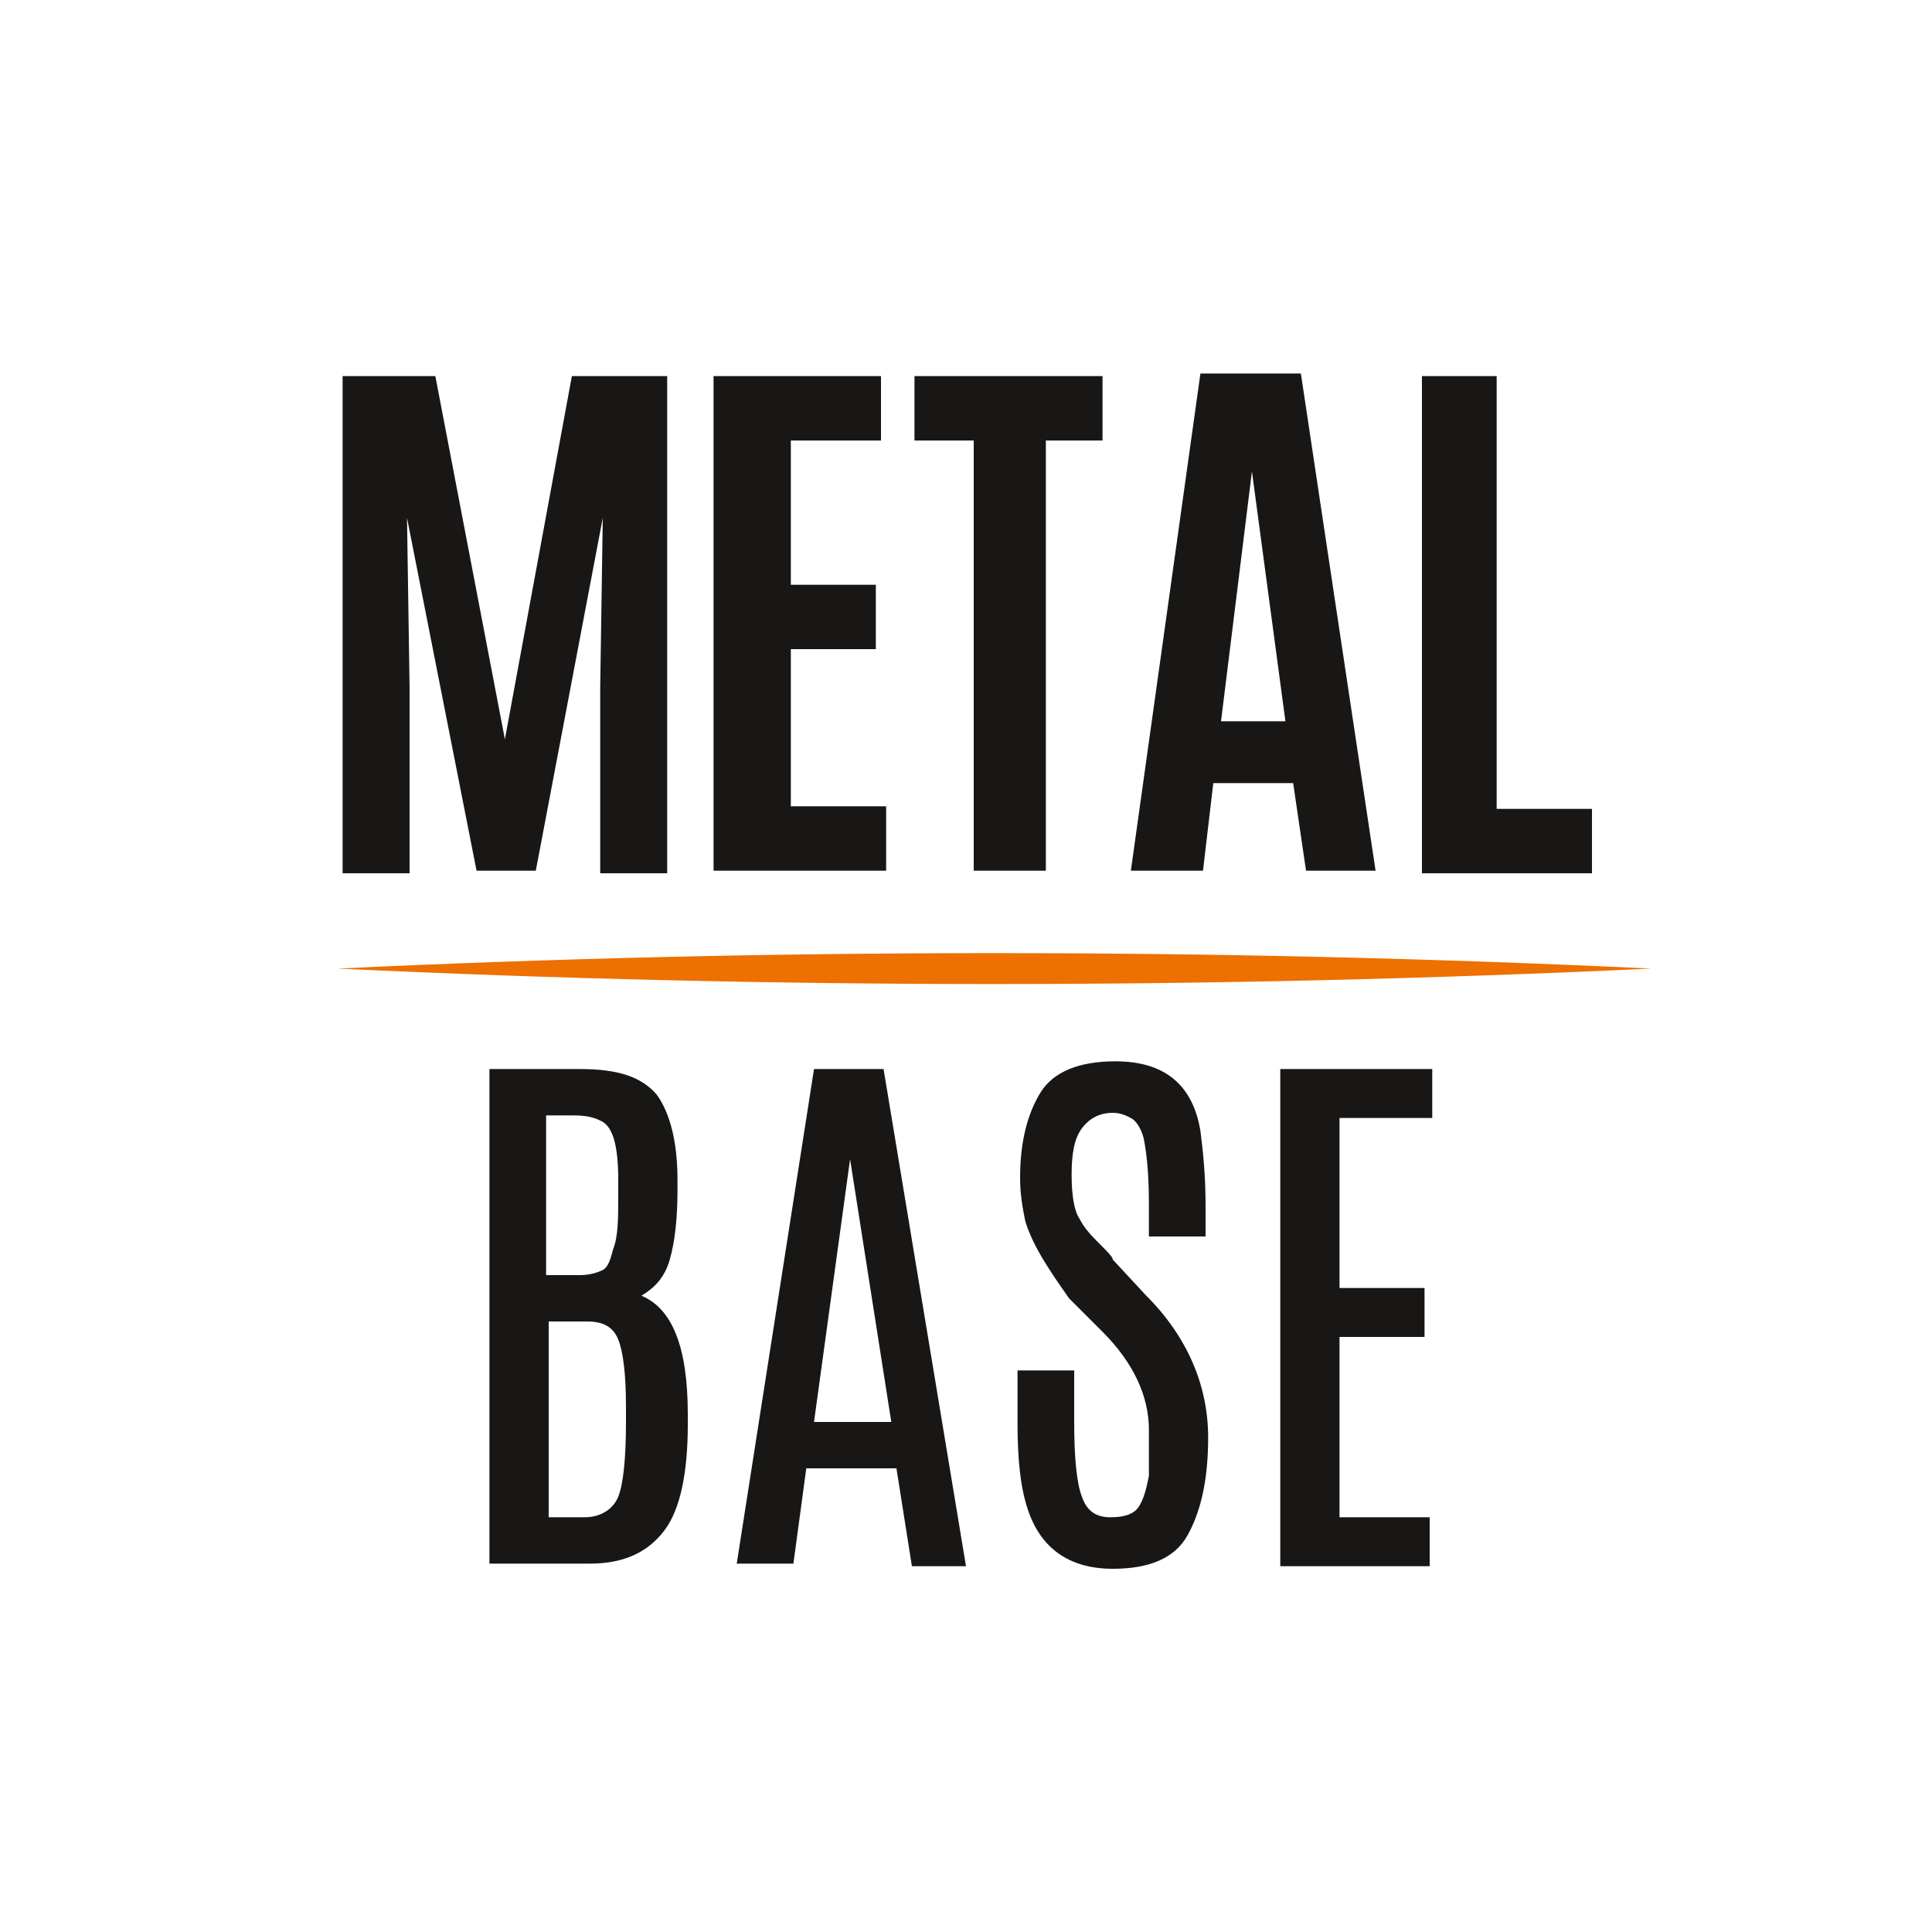
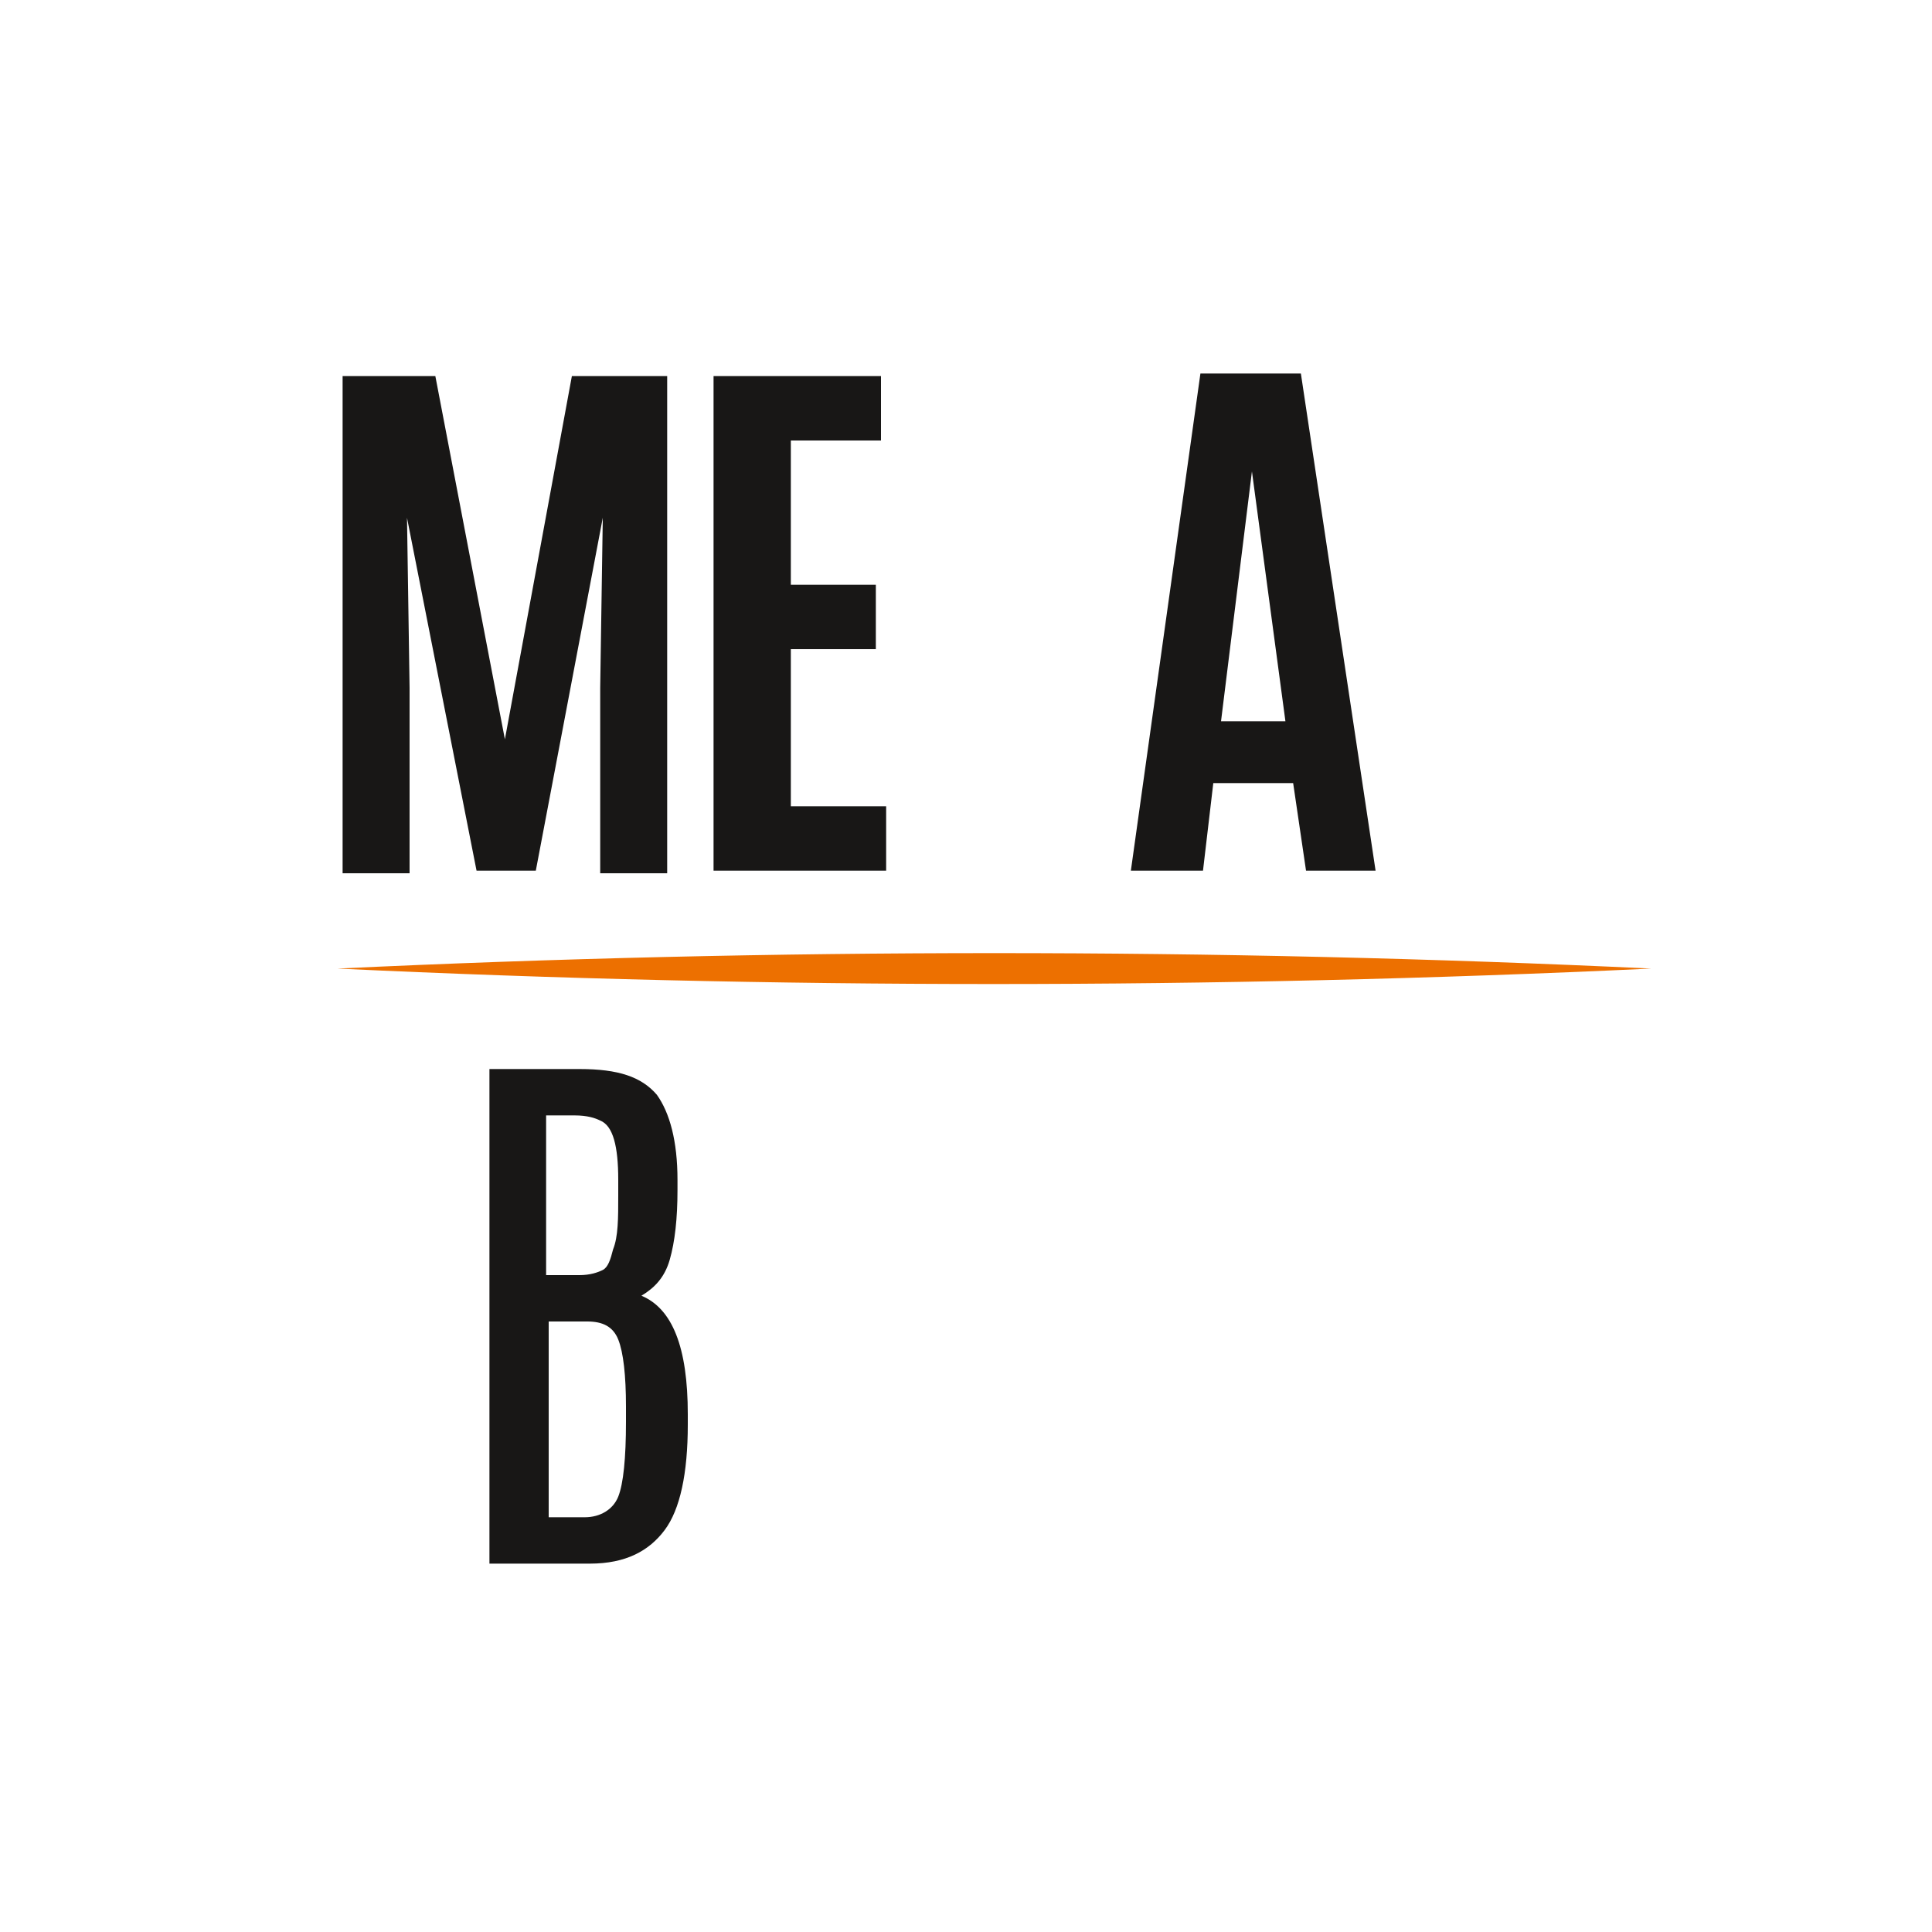
<svg xmlns="http://www.w3.org/2000/svg" version="1.1" id="Layer_1" x="0px" y="0px" viewBox="0 0 75 75" style="enable-background:new 0 0 75 75;" xml:space="preserve">
  <style type="text/css">
	.st0{fill:none;}
	.st1{fill:url(#SVGID_1_);}
	.st2{fill:none;stroke:#000000;stroke-width:0.717;stroke-miterlimit:10;}
	
		.st3{fill:url(#SVGID_00000083060361507371707580000012047771605505018242_);stroke:#000000;stroke-width:0.717;stroke-miterlimit:10;}
	.st4{fill:url(#SVGID_00000100374410069366126900000001872177201131636409_);}
	.st5{fill:url(#SVGID_00000009586848535852088340000007936447906900684705_);}
	.st6{fill:url(#SVGID_00000042728378746568194290000005014128922495150481_);}
	.st7{fill:url(#SVGID_00000101099332542640573630000016780576274289617827_);}
	.st8{fill:url(#SVGID_00000107548004121554795160000006075189004490128000_);}
	.st9{fill:url(#SVGID_00000023975036115931766880000006201511067735877564_);}
	.st10{fill:url(#SVGID_00000016784056264113998640000006727239135516728999_);}
	.st11{fill:url(#SVGID_00000126323961488632211480000002567937351976501636_);}
	.st12{fill:url(#SVGID_00000084531157356735319360000007199117789735910581_);}
	.st13{fill:url(#SVGID_00000013904603662929176110000002723300243375776671_);}
	.st14{fill:url(#SVGID_00000041267706886609168900000007782056823820601275_);}
	.st15{fill:url(#SVGID_00000165233964087543646160000016249828705898164116_);}
	.st16{fill:#FFFFFF;stroke:#FFFFFF;stroke-width:1.069;stroke-miterlimit:10;}
	.st17{fill:none;stroke:#FFFFFF;stroke-width:1.069;stroke-miterlimit:10;}
	.st18{fill:#181716;}
	.st19{fill:#ED7000;}
	.st20{fill:url(#SVGID_00000019636407929709772410000017259451657143221949_);}
	.st21{fill:url(#SVGID_00000062913610554983388040000007748354479206979207_);}
	.st22{fill:url(#SVGID_00000096035069597284161810000017551171719592656290_);}
	.st23{opacity:0.35;}
	.st24{fill:url(#SVGID_00000125564910243703491540000000464719935631295674_);}
	.st25{fill:url(#SVGID_00000152985069060425368760000002358451796413626559_);}
	.st26{fill:url(#SVGID_00000085949829983158977940000009860910408911123383_);}
	.st27{fill:#FFFFFF;}
	.st28{fill:#000001;}
	.st29{fill:#7C7A7D;}
	.st30{fill:#231F20;}
	.st31{fill:#181716;stroke:#181716;stroke-width:0.269;stroke-miterlimit:10;}
	.st32{fill:#EB6500;}
	.st33{fill:url(#SVGID_00000070106009469946894950000003825237952531086783_);}
	.st34{fill:url(#SVGID_00000052808066893669885620000003726509384867553973_);}
	.st35{fill:url(#SVGID_00000077296382411741573190000005285738030134835882_);}
	.st36{fill:url(#SVGID_00000091706216620802819690000007013737685354309761_);}
	.st37{fill:url(#SVGID_00000138543536966490318900000015088849083486359426_);}
	.st38{fill:url(#SVGID_00000064340481502604590020000011839688007739782545_);}
	.st39{fill:none;stroke:#ED7000;stroke-width:1.28;stroke-miterlimit:10;}
	
		.st40{fill:url(#SVGID_00000142146518728318044510000009211400250536666805_);stroke:#181716;stroke-width:0.64;stroke-miterlimit:10;}
	
		.st41{fill:url(#SVGID_00000165950179200940515040000017013053350901540031_);stroke:#181716;stroke-width:0.64;stroke-miterlimit:10;}
	.st42{fill:#D9DADB;stroke:#54565A;stroke-width:0.41;stroke-miterlimit:10;}
	.st43{fill:#636569;stroke:#54565A;stroke-width:0.41;stroke-miterlimit:10;}
	.st44{fill:#A4A5A8;stroke:#54565A;stroke-width:0.41;stroke-miterlimit:10;}
	.st45{fill:#C7C8C9;stroke:#54565A;stroke-width:0.41;stroke-miterlimit:10;}
	.st46{fill:#838588;stroke:#54565A;stroke-width:0.41;stroke-miterlimit:10;}
	.st47{fill:#737478;stroke:#54565A;stroke-width:0.41;stroke-miterlimit:10;}
	.st48{fill:#FEFEFE;stroke:#54565A;stroke-width:0.41;stroke-miterlimit:10;}
	.st49{fill:#ED6600;}
	.st50{fill:#E3E3E4;stroke:#54565A;stroke-width:0.408;stroke-miterlimit:10;}
	.st51{fill:#636569;stroke:#54565A;stroke-width:0.408;stroke-miterlimit:10;}
	.st52{fill:#A4A5A8;stroke:#54565A;stroke-width:0.408;stroke-miterlimit:10;}
	.st53{fill:#BFC0C1;stroke:#54565A;stroke-width:0.408;stroke-miterlimit:10;}
	.st54{fill:#949598;stroke:#54565A;stroke-width:0.408;stroke-miterlimit:10;}
	.st55{fill:#737478;stroke:#54565A;stroke-width:0.408;stroke-miterlimit:10;}
	.st56{fill:#838588;stroke:#54565A;stroke-width:0.408;stroke-miterlimit:10;}
	.st57{fill:#FFFFFF;stroke:#54565A;stroke-width:0.408;stroke-miterlimit:10;}
	.st58{fill:url(#SVGID_00000022534590085894355420000016616865464213194927_);}
	.st59{fill:url(#SVGID_00000145046479190186816400000010609711408952189863_);}
	.st60{fill:url(#SVGID_00000144337502114300216060000002837278237556036496_);}
	.st61{fill:url(#SVGID_00000169527878324137270320000014972337380927217043_);}
	.st62{fill:url(#SVGID_00000081632747933735694580000017206028691040156314_);}
	.st63{fill:url(#SVGID_00000159445448263114774500000010693298072399824004_);}
	.st64{fill:url(#SVGID_00000119086856573746926020000005782340441839838625_);}
	.st65{fill:url(#SVGID_00000044884201574159130550000002962612966580060049_);}
	.st66{fill:url(#SVGID_00000001623671931711277410000008089640041221891763_);}
	.st67{fill:url(#SVGID_00000097490361248236967660000011039831662407557028_);}
	.st68{fill:url(#SVGID_00000159442428683375113990000013086068599058496896_);}
	.st69{fill:url(#SVGID_00000053523652888895634300000017346592657429890705_);}
	.st70{fill:url(#SVGID_00000082350609170207350360000002472251225488533666_);}
	.st71{fill:url(#SVGID_00000089541187212428650450000012726896454332901516_);}
	.st72{fill:url(#SVGID_00000121259198424252182520000008249249574754341275_);}
	.st73{fill:url(#SVGID_00000091728939677737064170000001368732072292452491_);}
	.st74{fill:url(#SVGID_00000034775958894794838440000012085652015306582694_);}
	.st75{fill:url(#SVGID_00000005965518726212708930000008059289677057393575_);}
	.st76{fill:url(#SVGID_00000054977738344363449430000013057378321782515625_);}
	.st77{fill:url(#SVGID_00000134220866207230499680000013876598530128848547_);}
	.st78{fill:url(#SVGID_00000148640588497606281300000014205864146251382951_);}
	.st79{fill:url(#SVGID_00000028305402113593778270000002004548382659156363_);}
	.st80{fill:url(#SVGID_00000062169016154743784140000001816433878303044499_);}
</style>
  <g>
    <g>
      <path class="st18" d="M13.3,33.8V14.6h3.6l2.7,14.1l2.6-14.1h3.7v19.3h-2.6v-7.2l0.1-6.6l-2.6,13.7h-2.3l-2.7-13.7l0.1,6.6v7.2    H13.3z" />
      <path class="st18" d="M27.7,33.8V14.6h6.5v2.5h-3.5v5.6H34v2.5h-3.3v6.1h3.7v2.5H27.7z" />
-       <path class="st18" d="M37.8,33.8V17.1h-2.3v-2.5h7.3v2.5h-2.2v16.7H37.8z" />
      <path class="st18" d="M43.9,33.8l2.7-19.3h3.9l2.9,19.3h-2.7l-0.5-3.4h-3.1l-0.4,3.4H43.9z M49.9,28l-1.3-9.7h0L47.4,28H49.9z" />
-       <path class="st18" d="M55.2,33.8V14.6h2.9v16.8h3.7v2.5H55.2z" />
      <path class="st18" d="M19,41.5h3.5c1.5,0,2.4,0.3,3,1c0.5,0.7,0.8,1.8,0.8,3.3v0.4c0,1.1-0.1,2-0.3,2.7s-0.6,1.1-1.1,1.4    c1.2,0.5,1.8,2,1.8,4.6v0.4c0,1.9-0.3,3.3-0.9,4.1c-0.6,0.8-1.5,1.3-2.9,1.3H19V41.5z M24,45.8C24,45.8,24,45.8,24,45.8    c0-1.3-0.2-2.1-0.7-2.3c-0.2-0.1-0.5-0.2-1-0.2h-1.1v6.2h1.3c0.4,0,0.7-0.1,0.9-0.2s0.3-0.4,0.4-0.8C24,48,24,47.3,24,46.4V45.8z     M24.3,54.6c0-1.2-0.1-2.1-0.3-2.6c-0.2-0.5-0.6-0.7-1.2-0.7h-1.5v7.6h1.4c0.6,0,1.1-0.3,1.3-0.8c0.2-0.5,0.3-1.5,0.3-2.9V54.6z" />
-       <path class="st18" d="M31.6,41.5h2.7l3.2,19.3h-2.1L34.8,57h-3.5l-0.5,3.7h-2.2L31.6,41.5z M31.6,55.2h3L33,45h0L31.6,55.2z" />
-       <path class="st18" d="M39.8,47.4c-0.1-0.5-0.2-1-0.2-1.7c0-1.4,0.3-2.5,0.8-3.3c0.5-0.8,1.5-1.2,2.9-1.2c1.9,0,3,0.9,3.3,2.7    c0.1,0.8,0.2,1.7,0.2,2.9V48h-2.2v-1.3c0-1.2-0.1-2-0.2-2.5c-0.1-0.4-0.3-0.7-0.5-0.8c-0.2-0.1-0.4-0.2-0.7-0.2    c-0.5,0-0.9,0.2-1.2,0.6s-0.4,1-0.4,1.8c0,0.8,0.1,1.4,0.3,1.7c0.2,0.4,0.5,0.7,0.8,1c0.3,0.3,0.5,0.5,0.5,0.6l1.3,1.4    c1.6,1.6,2.4,3.5,2.4,5.5c0,1.7-0.3,2.9-0.8,3.8s-1.5,1.3-2.9,1.3c-1.7,0-2.8-0.8-3.3-2.3c-0.3-0.9-0.4-2-0.4-3.4c0,0,0-0.1,0-0.1    v-1.9h2.2v2c0,1.4,0.1,2.4,0.3,2.9c0.2,0.6,0.6,0.8,1.1,0.8s0.9-0.1,1.1-0.4s0.3-0.7,0.4-1.2c0-0.5,0-1.1,0-1.8    c0-1.3-0.6-2.6-1.8-3.8l-1.3-1.3C40.8,49.4,40.1,48.4,39.8,47.4z" />
-       <path class="st18" d="M49.8,41.5h5.8v1.9H52v6.6h3.3v1.9H52v7h3.5v1.9h-5.8V41.5z" />
    </g>
    <g>
      <path class="st19" d="M13.1,37.6c16.9-0.8,34.1-0.8,51,0C47.1,38.4,30,38.4,13.1,37.6L13.1,37.6z" />
    </g>
  </g>
</svg>